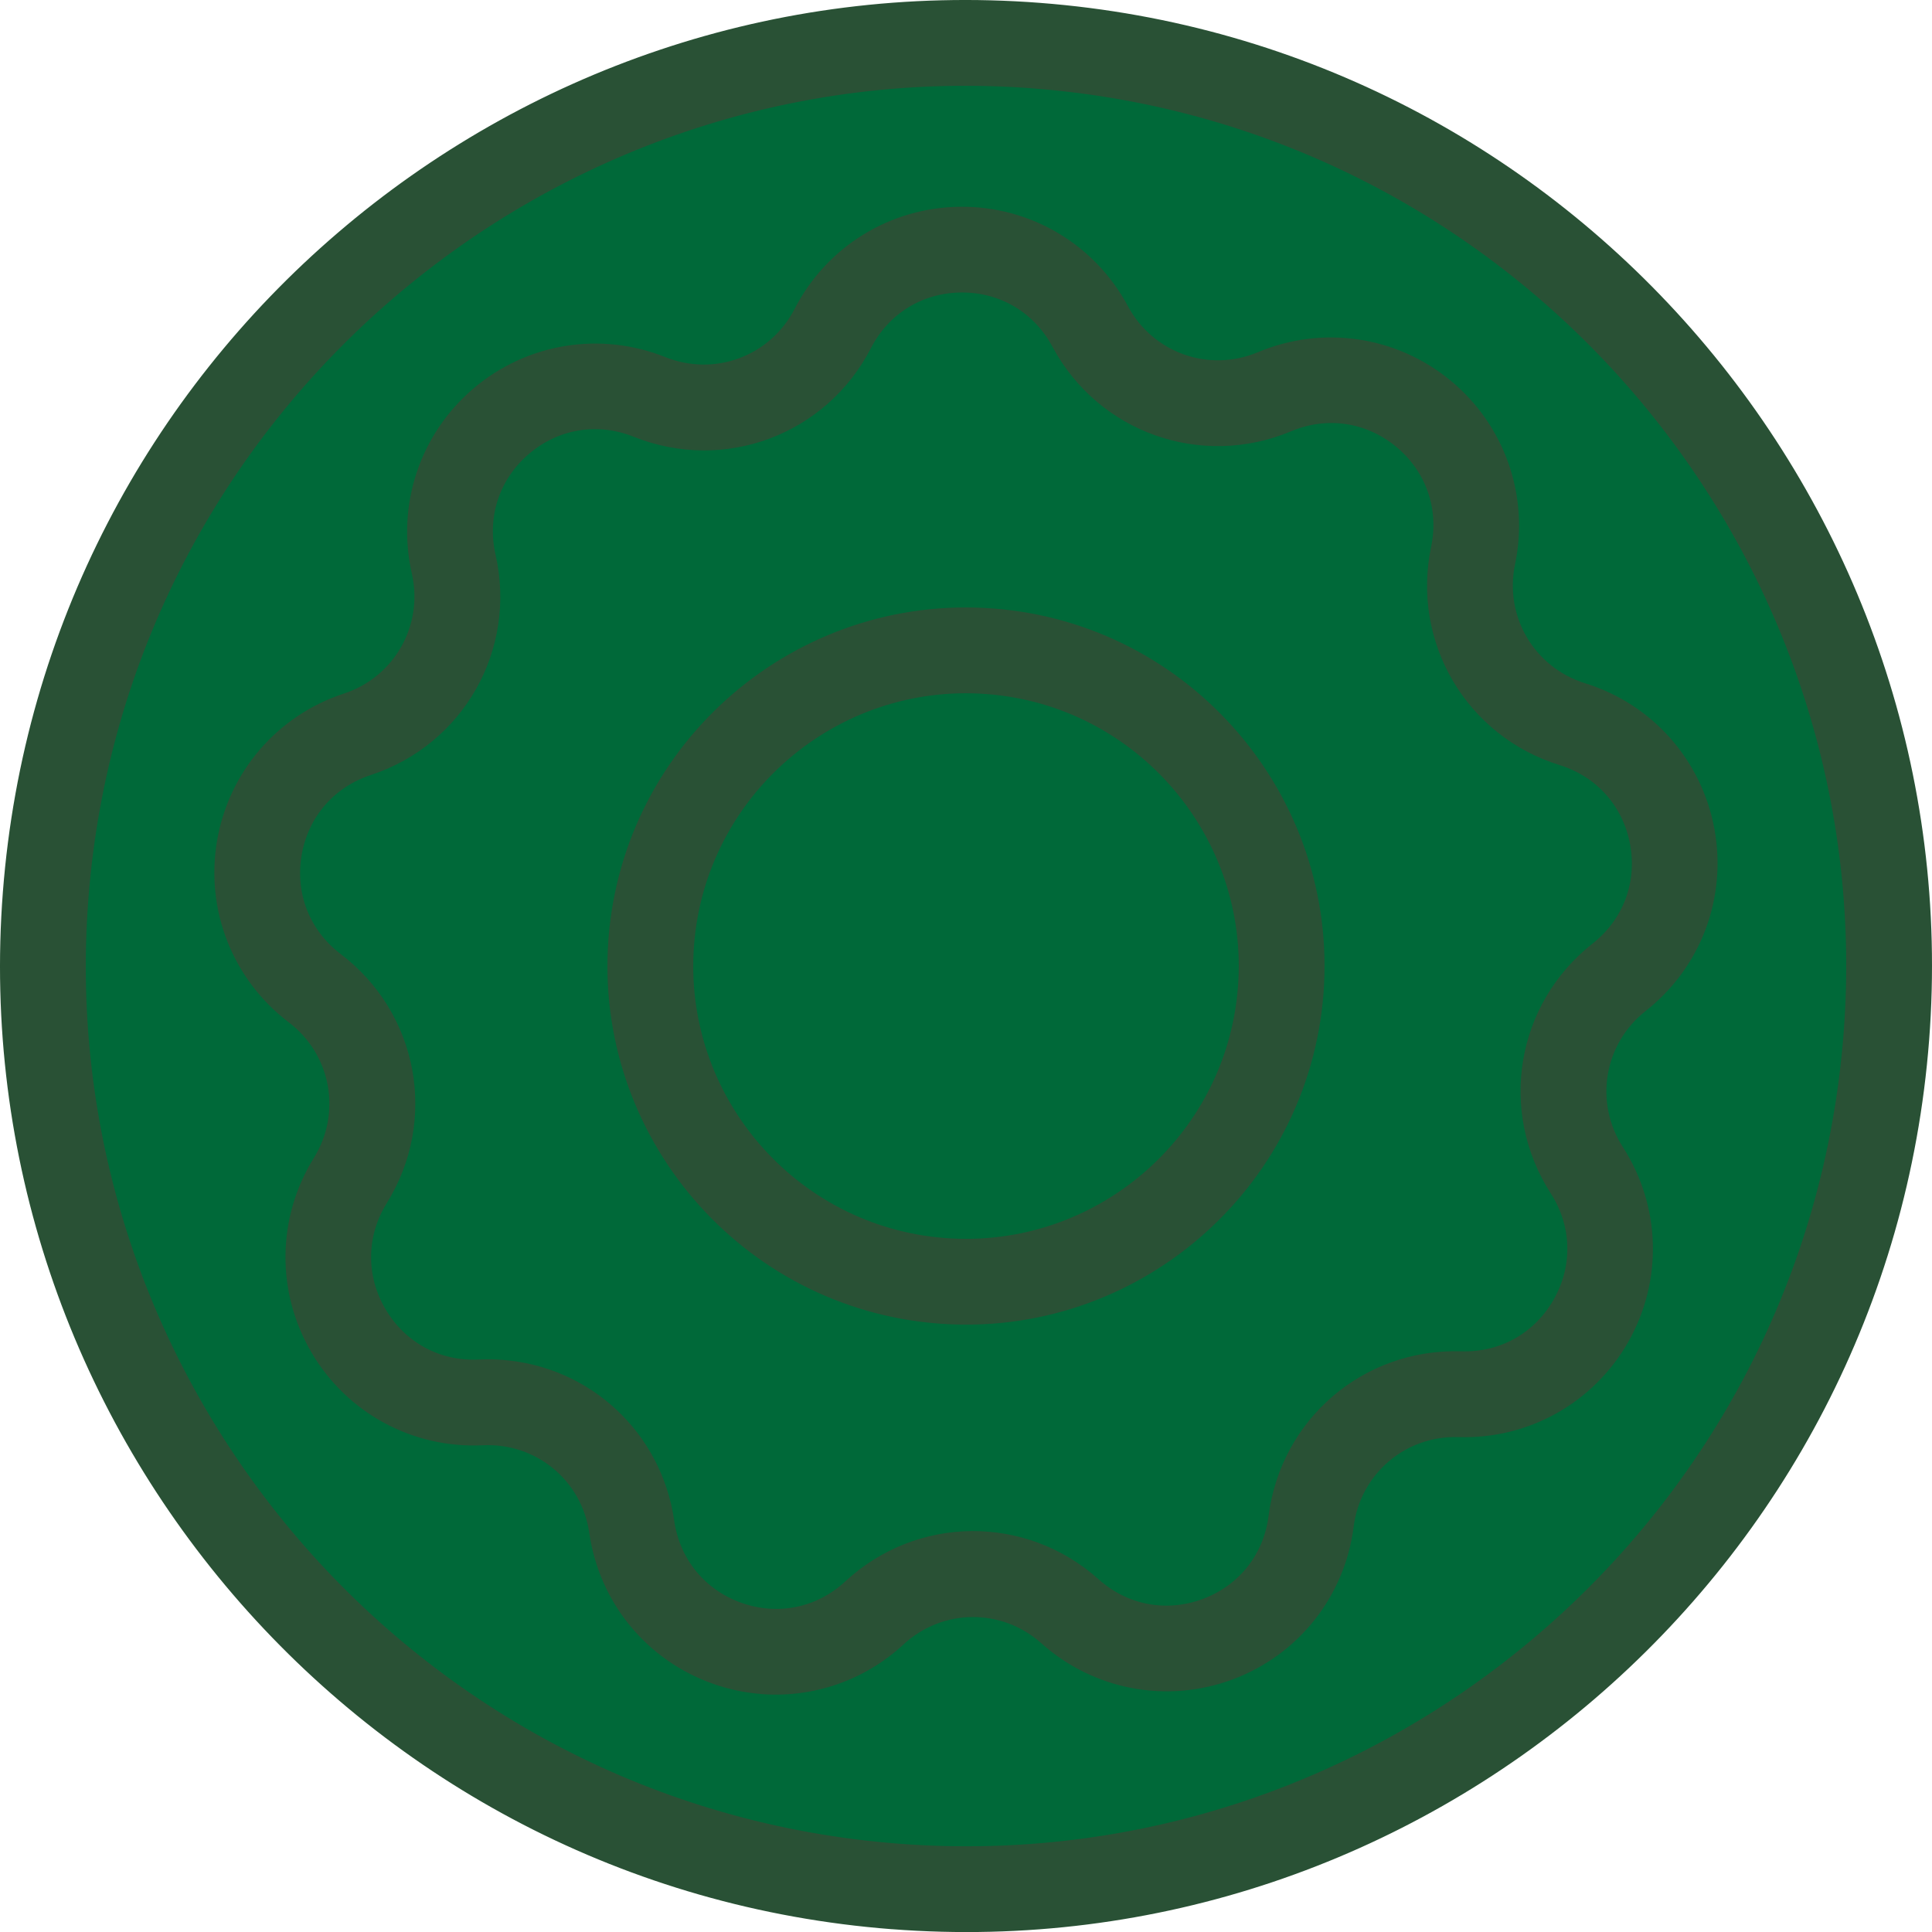
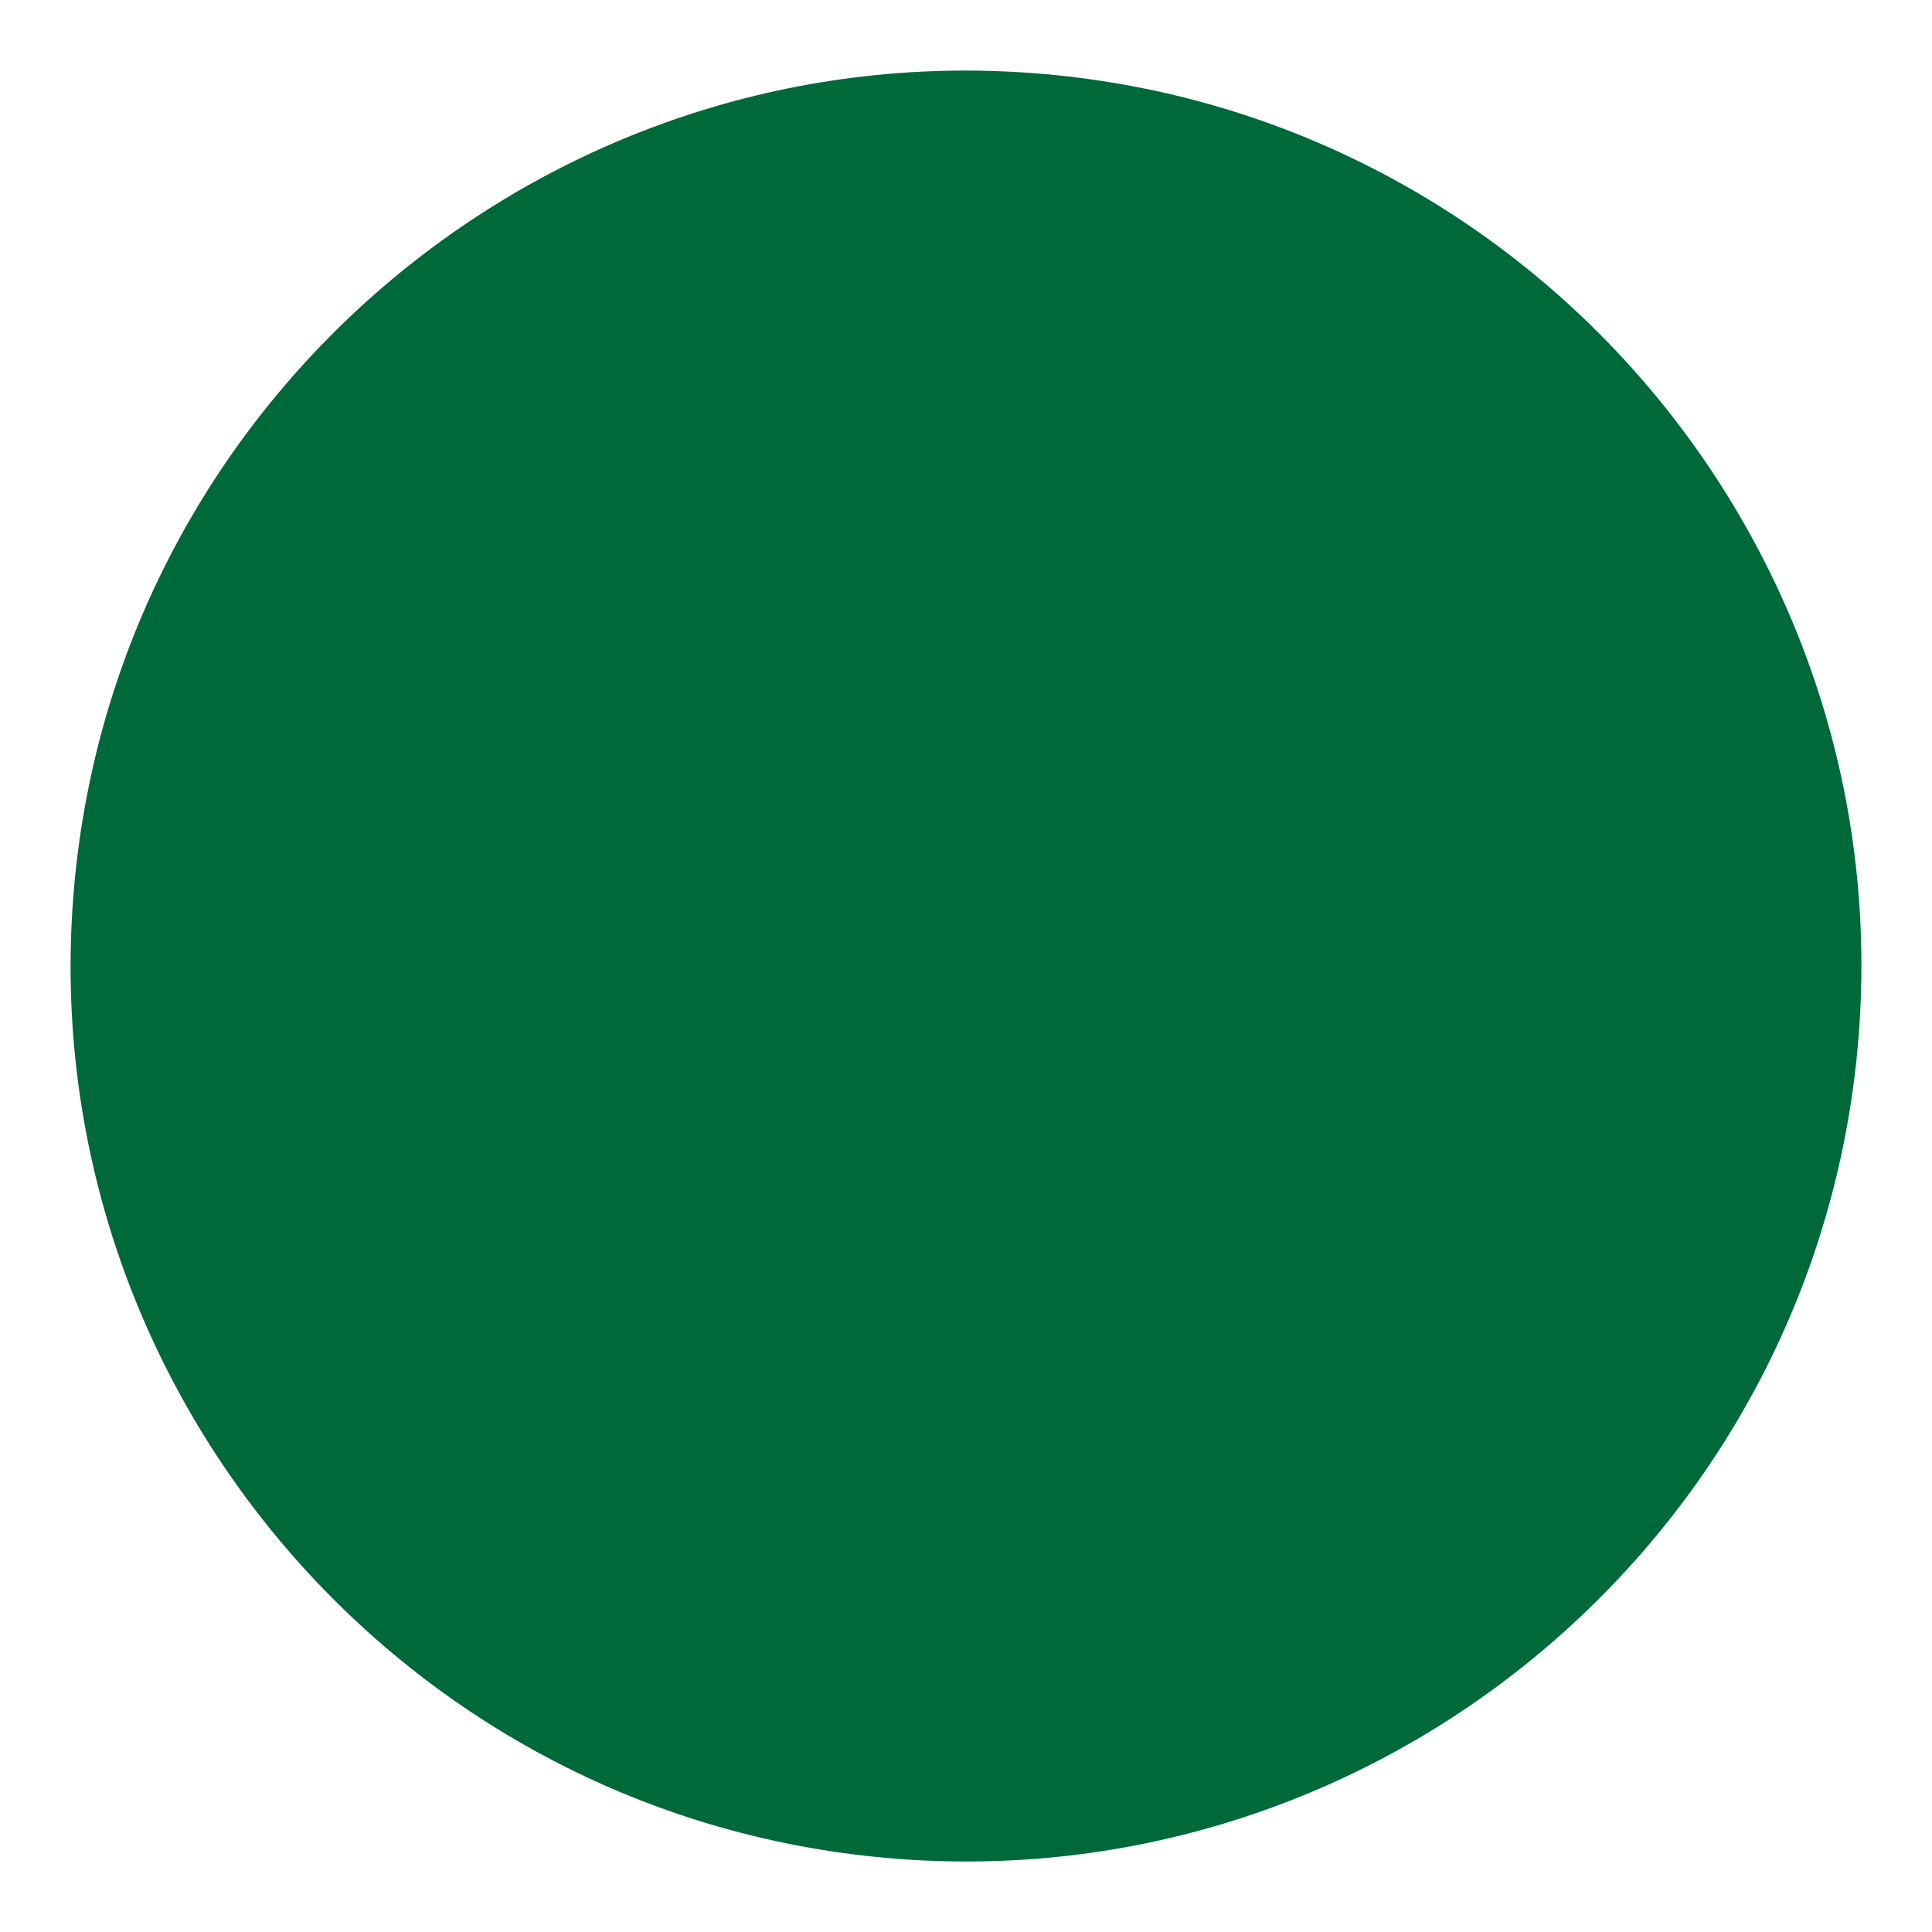
<svg xmlns="http://www.w3.org/2000/svg" id="_レイヤー_2" data-name="レイヤー 2" viewBox="0 0 711.86 711.89">
  <defs>
    <style>
      .cls-1 {
        fill: #006939;
      }

      .cls-1, .cls-2 {
        stroke-width: 0px;
      }

      .cls-2 {
        fill: #295135;
      }
    </style>
  </defs>
  <g id="_レイヤー_1-2" data-name="レイヤー 1">
    <g>
      <path class="cls-1" d="M381.23,26.99C199.85,13.03,40.94,149.25,26.99,330.64c-13.96,181.38,122.25,340.31,303.62,354.26,181.39,13.96,340.31-122.26,354.26-303.64,13.96-181.39-122.26-340.32-303.65-354.27Z" />
-       <path class="cls-2" d="M328.61,710.83C132.95,695.77-13.99,524.33,1.06,328.64,16.12,132.96,187.55-14,383.22,1.06c195.68,15.06,342.63,186.51,327.58,382.19-15.06,195.68-186.5,342.63-382.18,327.57ZM380.8,32.58C202.51,18.87,46.3,152.77,32.58,331.07c-13.72,178.3,120.17,334.52,298.46,348.24,178.3,13.72,334.52-120.18,348.24-298.47,13.72-178.3-120.18-334.53-298.48-348.25ZM280.55,624.18c-6.03-.46-12.05-1.72-17.93-3.81-24.38-8.64-41.81-29.91-45.49-55.52-2.78-19.39-19.63-33.27-39.2-32.33-25.83,1.25-50.02-11.82-63.13-34.12-13.12-22.29-12.79-49.79.84-71.76,0,0,0,0,0,0,10.33-16.63,6.36-38.11-9.24-49.95-20.6-15.65-30.74-41.21-26.46-66.72,4.28-25.5,22.2-46.36,46.77-54.42,18.61-6.11,29.37-25.13,25.03-44.22-5.72-25.23,2.94-51.32,22.61-68.11,19.67-16.79,46.81-21.25,70.81-11.64,18.19,7.28,38.65-.35,47.61-17.76,11.82-23,35.23-37.42,61.09-37.64,25.85-.22,49.52,13.81,61.73,36.62,9.24,17.25,29.83,24.55,47.89,16.97,23.84-10.01,51.04-6.01,70.99,10.44,19.95,16.46,29.06,42.41,23.76,67.73-4.01,19.16,7.07,37.99,25.79,43.8,24.69,7.64,42.95,28.19,47.66,53.63,4.71,25.43-5,51.16-25.33,67.14-15.39,12.1-19,33.65-8.4,50.12,14,21.74,14.78,49.22,2.04,71.72-12.75,22.51-36.73,35.98-62.58,35.16-19.57-.62-36.18,13.56-38.64,32.99-3.25,25.65-20.31,47.22-44.53,56.27-24.23,9.05-51.26,3.96-70.54-13.28-14.59-13.06-36.44-12.88-50.81.43-14.4,13.33-33.38,19.73-52.35,18.27ZM185.29,501.07c32.06,2.47,58.45,26.65,63.14,59.29,2.04,14.14,11.29,25.44,24.76,30.21,13.47,4.77,27.76,1.83,38.25-7.88,26.41-24.44,66.55-24.78,93.36-.78,10.65,9.53,25,12.23,38.39,7.23,13.38-5,22.44-16.45,24.23-30.62,4.53-35.7,35.05-61.76,71.01-60.62,14.29.46,27.02-6.7,34.07-19.14,7.04-12.43,6.62-27.02-1.11-39.03-19.48-30.27-12.84-69.86,15.44-92.1,11.23-8.83,16.38-22.49,13.78-36.53-2.6-14.05-12.29-24.95-25.93-29.18-34.39-10.67-54.74-45.27-47.37-80.48,2.93-13.98-1.91-27.76-12.93-36.86-11.03-9.09-25.46-11.22-38.63-5.68-33.18,13.92-71.01.51-88-31.19-6.75-12.61-19.3-20.05-33.6-19.94-14.29.12-26.71,7.78-33.24,20.49-16.47,32-54.07,46.04-87.48,32.65-13.26-5.3-27.67-2.94-38.54,6.34-10.87,9.28-15.47,23.13-12.31,37.07,7.97,35.09-11.8,70.03-46,81.26-13.58,4.46-23.1,15.53-25.46,29.62-2.36,14.09,3.02,27.66,14.4,36.31,28.67,21.76,35.97,61.23,16.98,91.81-7.53,12.14-7.7,26.74-.45,39.05,7.25,12.32,20.09,19.26,34.36,18.57,3-.15,5.97-.1,8.89.12ZM345.78,487.68c-72.63-5.59-127.16-69.23-121.58-141.87,5.59-72.64,69.22-127.19,141.85-121.6,72.64,5.59,127.19,69.23,121.6,141.87-5.59,72.64-69.23,127.19-141.87,121.6ZM363.63,255.74c-55.25-4.25-103.65,37.25-107.9,92.5-4.25,55.26,37.24,103.67,92.48,107.92,55.26,4.25,103.67-37.24,107.92-92.5,4.25-55.26-37.25-103.67-92.5-107.92Z" />
    </g>
  </g>
</svg>